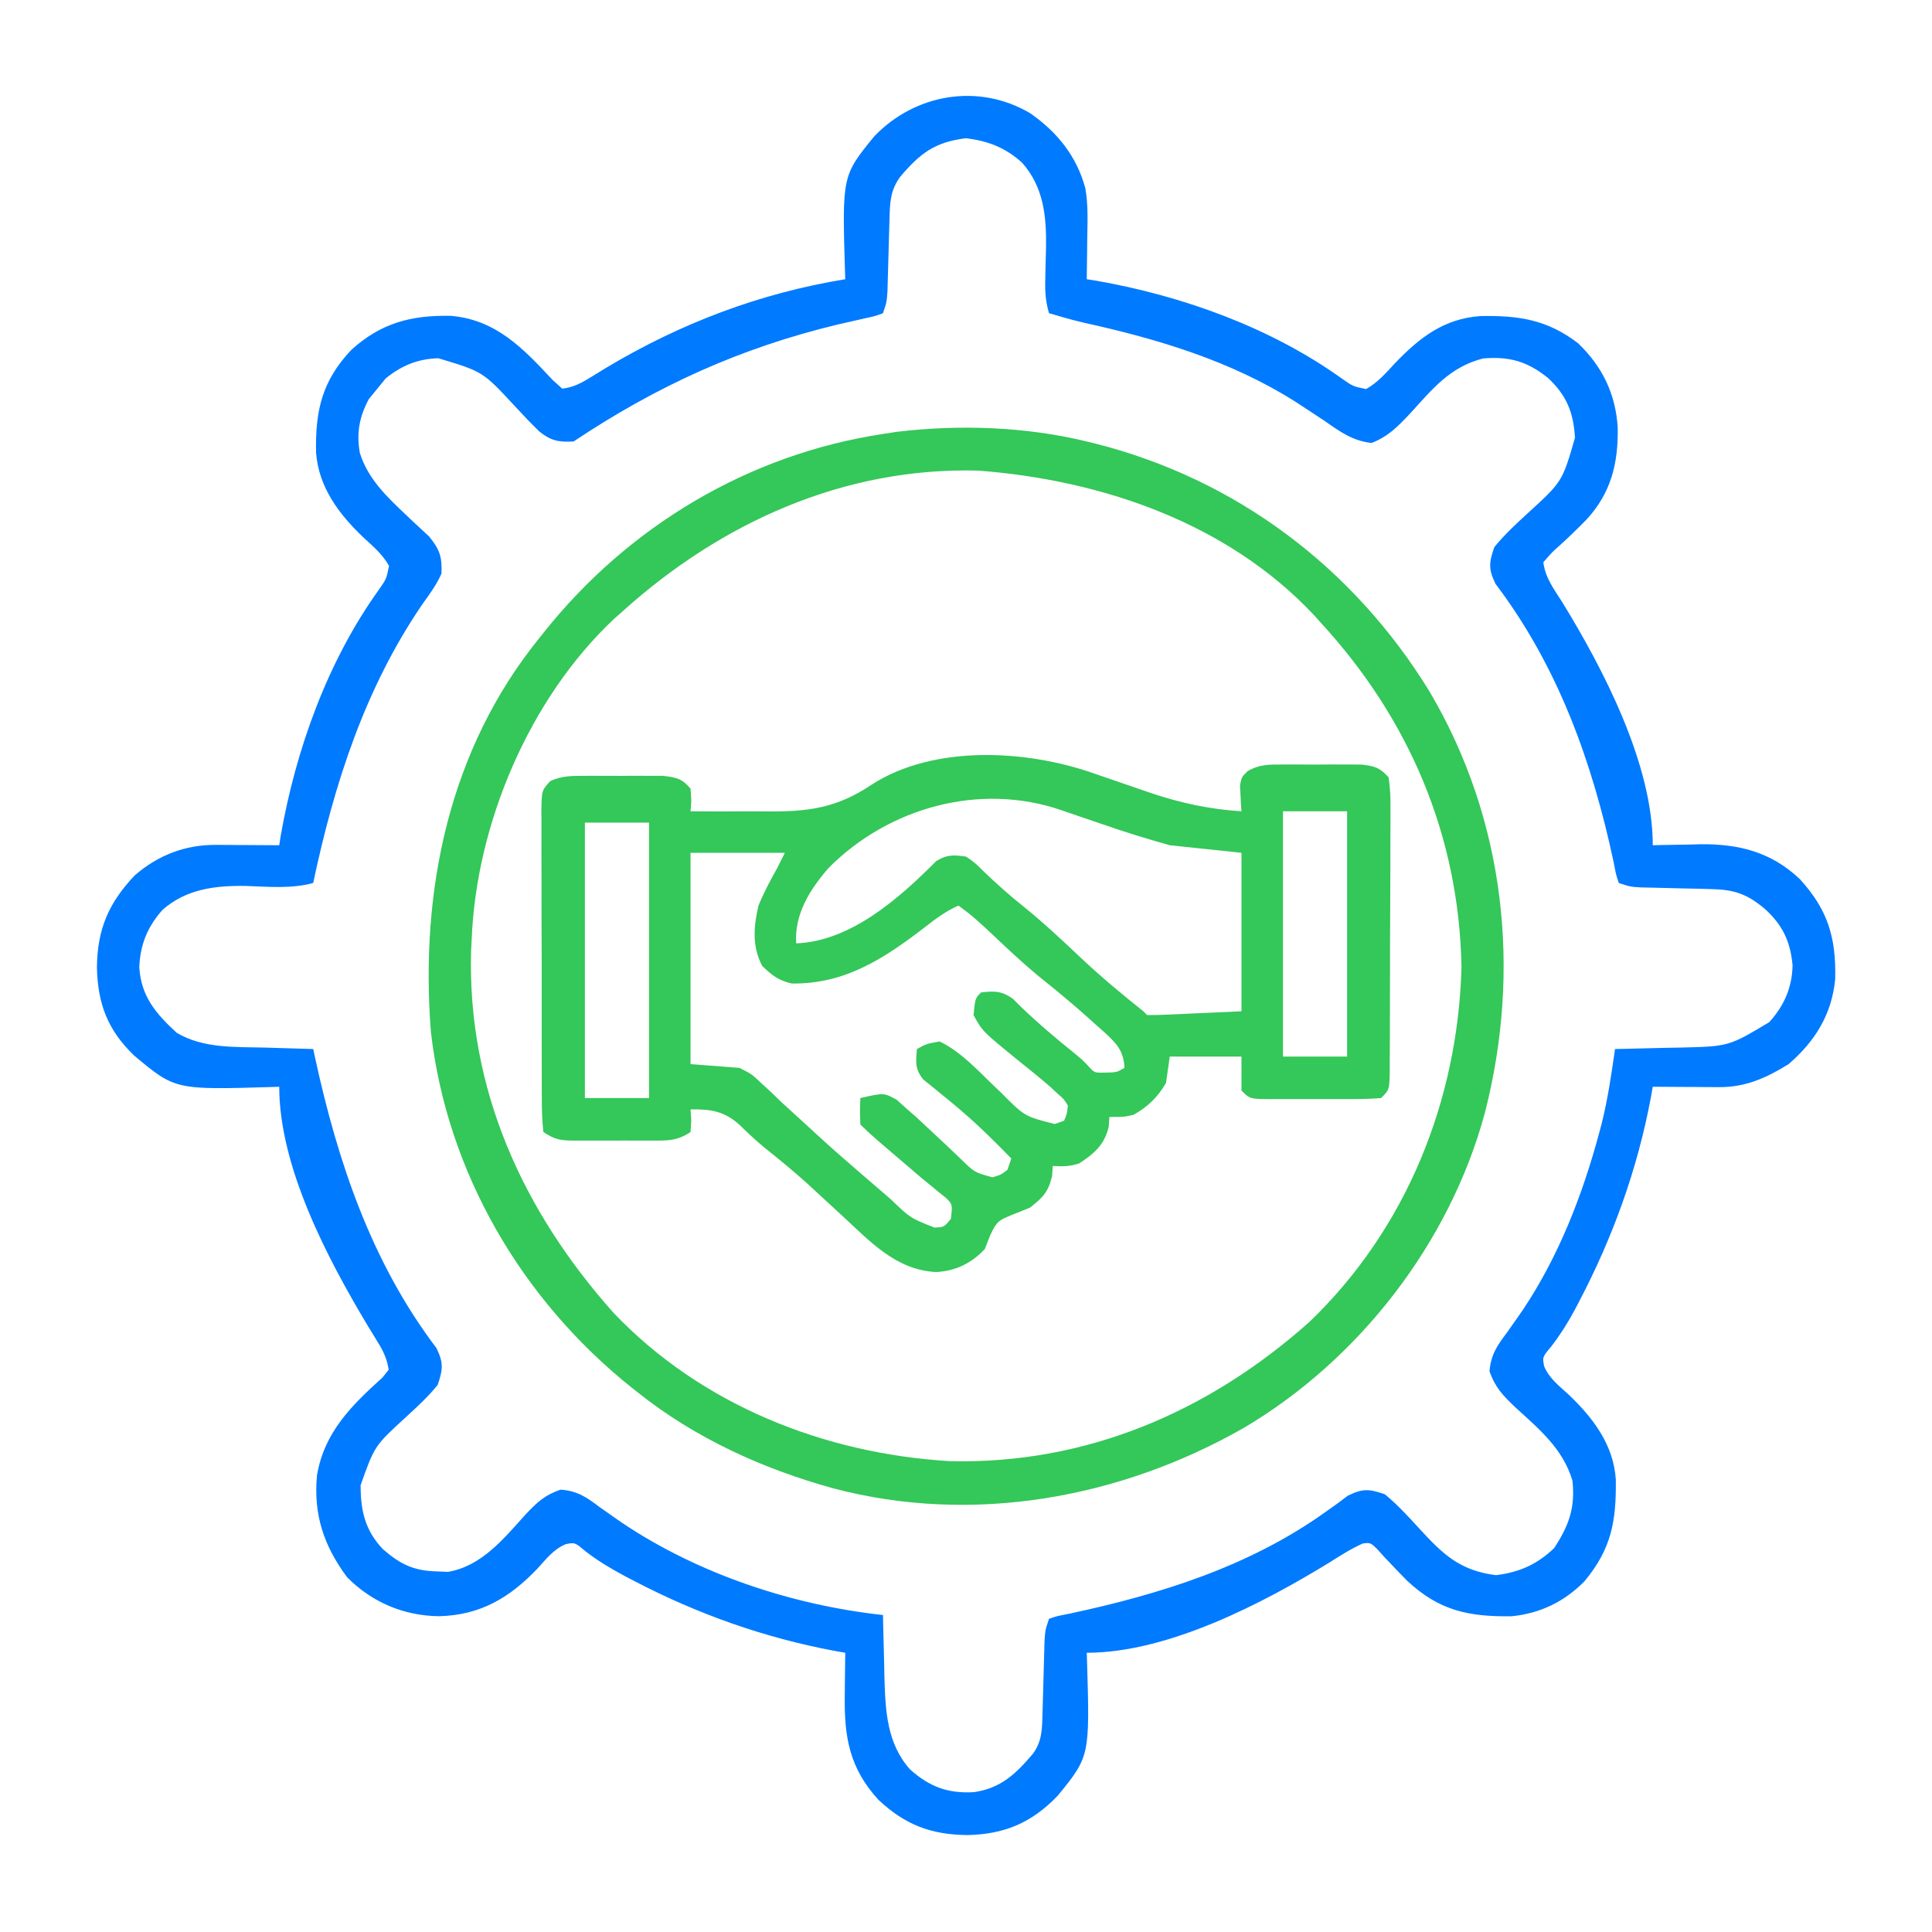
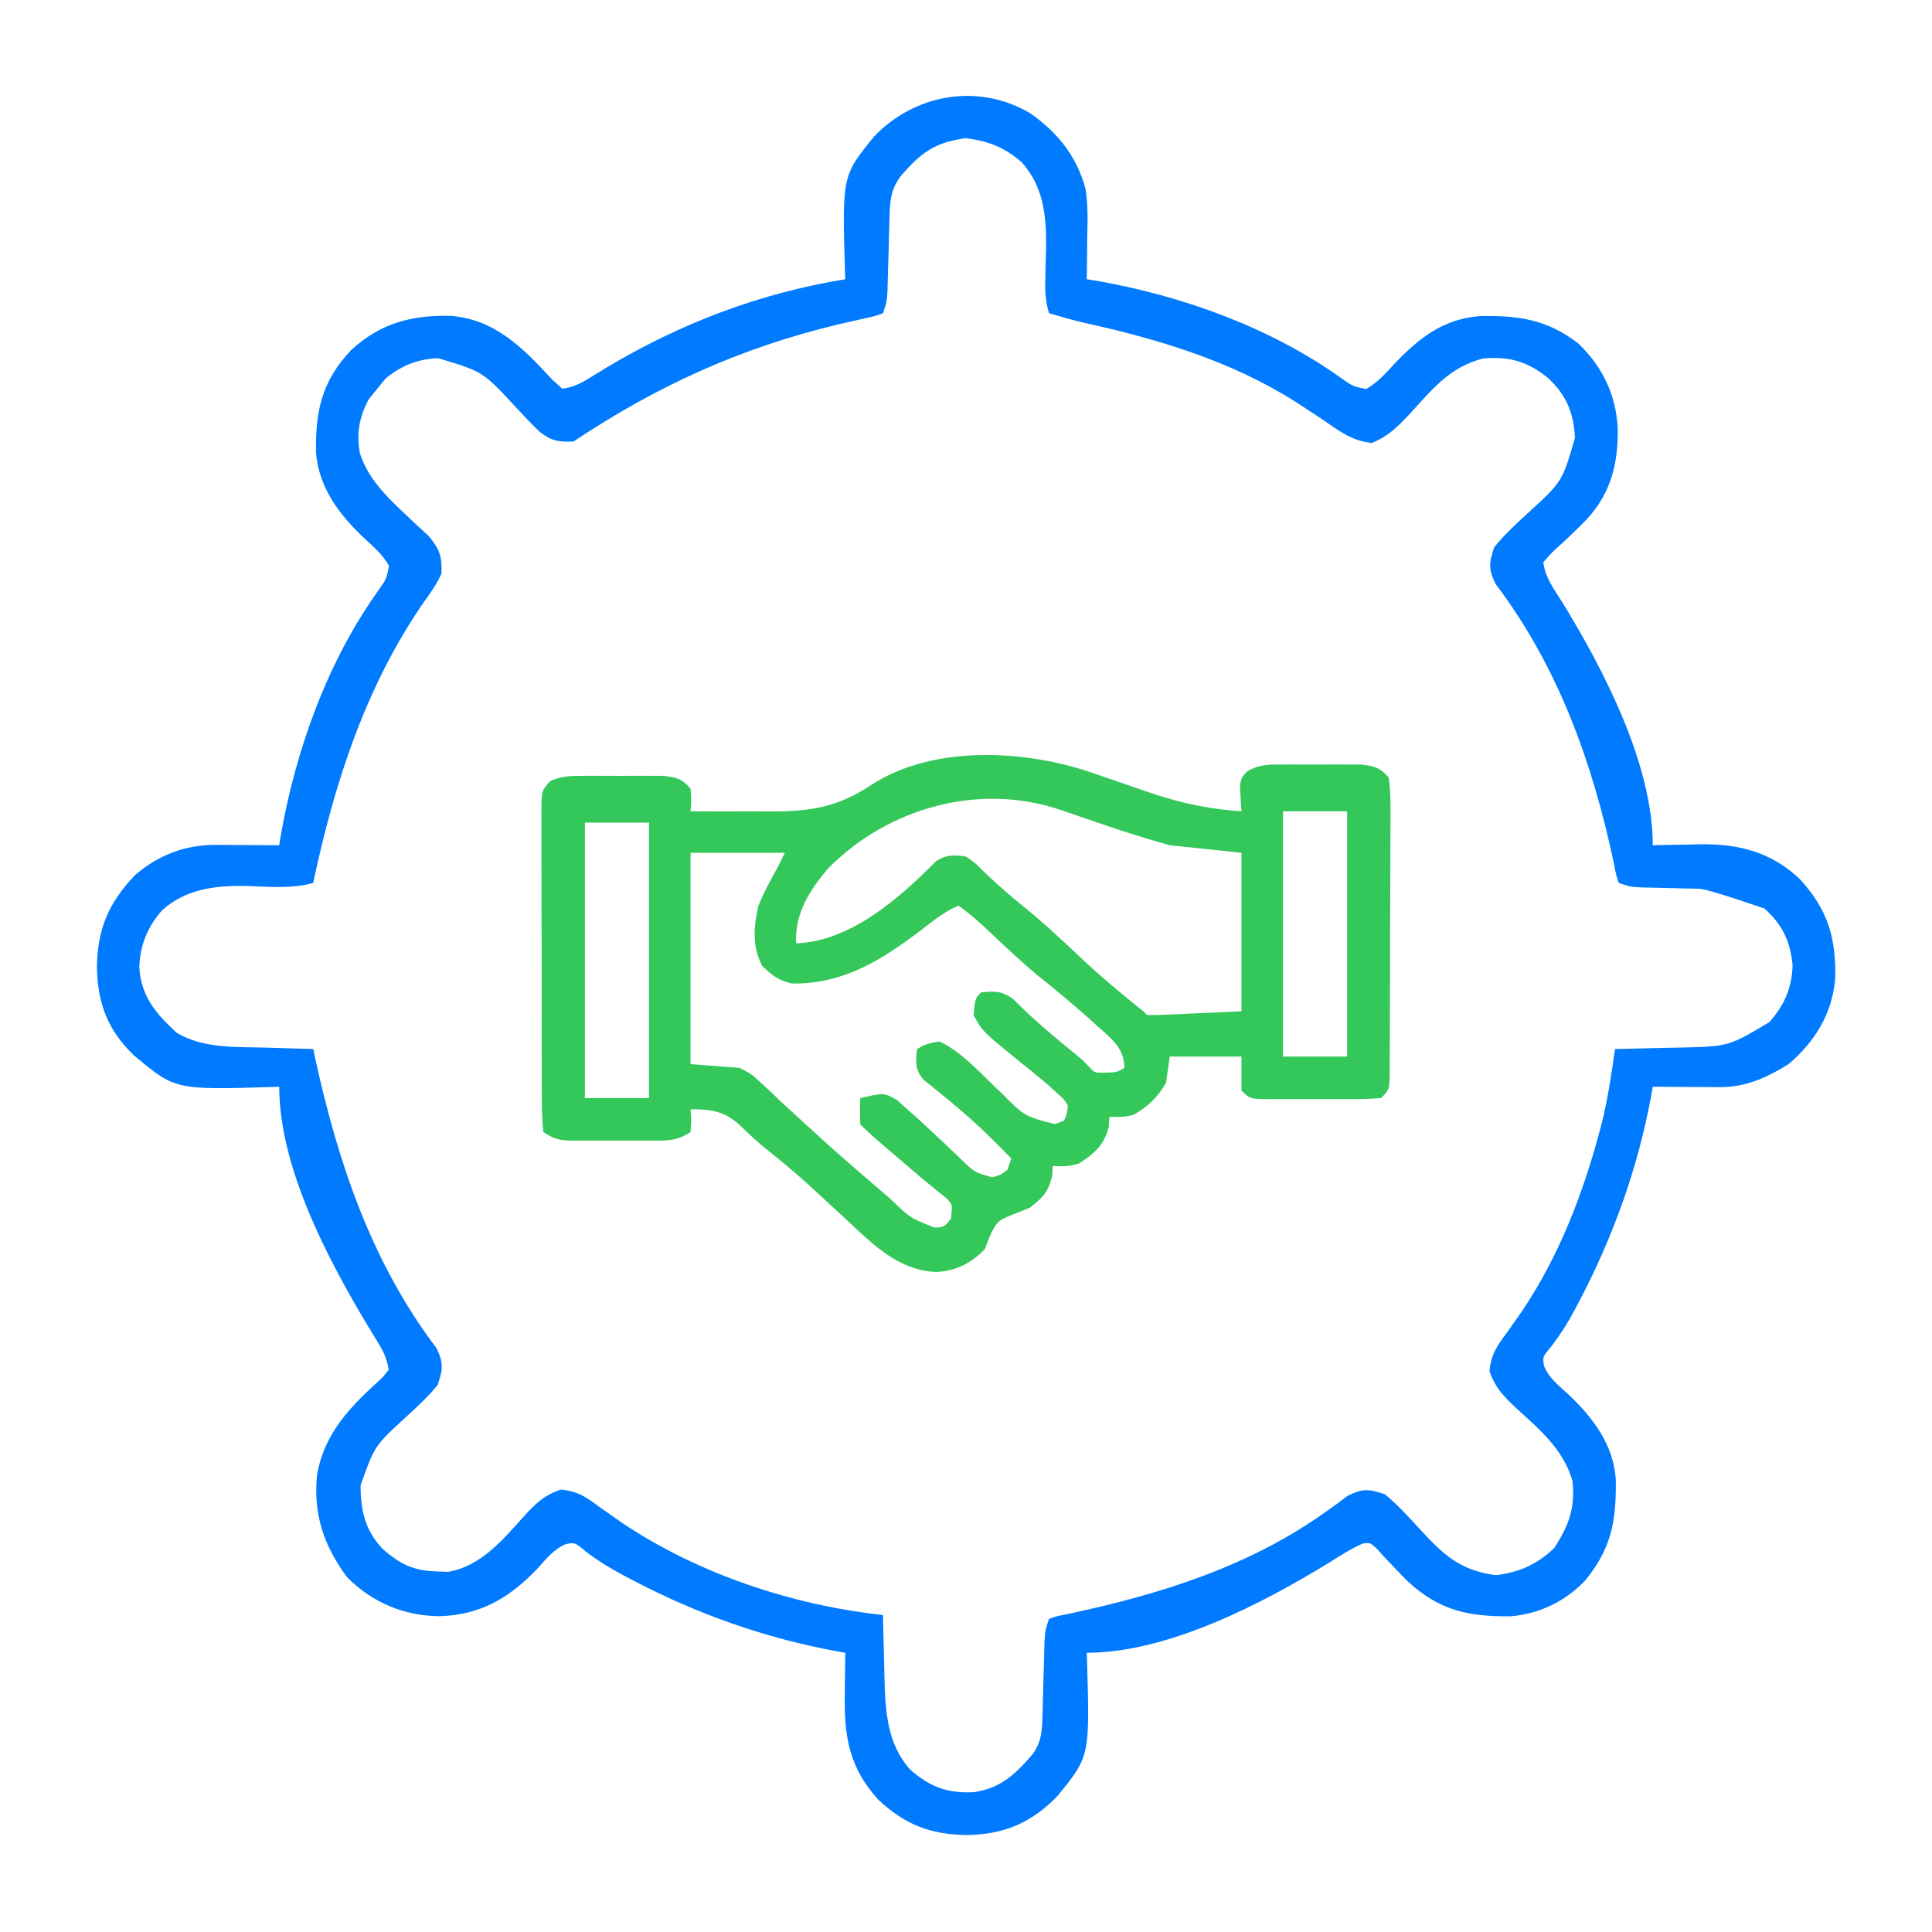
<svg xmlns="http://www.w3.org/2000/svg" width="256" height="256" viewBox="0 0 256 256" fill="none">
-   <path d="M136.5 15C140.081 17.494 142.658 20.681 143.81 24.932C144.209 27.174 144.101 29.45 144.062 31.719C144.058 32.228 144.053 32.737 144.049 33.261C144.037 34.507 144.021 35.754 144 37C144.603 37.093 144.603 37.093 145.219 37.188C156.644 39.192 168.345 43.377 177.82 50.173C179.289 51.2 179.289 51.2 181.012 51.551C182.556 50.69 183.655 49.409 184.844 48.125C188.11 44.724 191.322 42.228 196.16 41.881C201.211 41.782 205.033 42.348 209.125 45.5C212.334 48.592 214.082 52.21 214.356 56.65C214.437 61.354 213.499 65.297 210.212 68.853C209.041 70.041 207.86 71.207 206.616 72.319C205.663 73.165 205.663 73.165 204.5 74.5C204.737 76.532 205.928 78.09 207 79.781C212.465 88.683 219 101.241 219 112C219.438 111.988 219.438 111.988 219.885 111.976C221.235 111.945 222.586 111.926 223.938 111.906C224.396 111.894 224.855 111.881 225.328 111.868C230.441 111.814 234.737 112.915 238.5 116.5C242.214 120.568 243.316 124.278 243.17 129.768C242.713 134.425 240.522 137.959 237 141C234.072 142.818 231.308 144.068 227.838 144.049C227.324 144.047 226.81 144.046 226.28 144.044C225.476 144.038 225.476 144.038 224.656 144.031C224.115 144.029 223.573 144.027 223.015 144.025C221.676 144.019 220.338 144.01 219 144C218.881 144.673 218.881 144.673 218.76 145.36C216.968 154.943 213.72 163.931 209.188 172.563C209.008 172.906 208.828 173.249 208.642 173.603C207.726 175.301 206.76 176.842 205.582 178.371C204.373 179.818 204.373 179.818 204.603 181.019C205.258 182.638 206.613 183.653 207.875 184.813C211.086 187.877 213.794 191.423 214.102 196.02C214.174 201.544 213.543 205.187 209.98 209.494C207.312 212.232 204.055 213.804 200.242 214.168C194.533 214.228 190.691 213.405 186.473 209.477C185.783 208.784 185.104 208.079 184.434 207.367C184.084 206.999 183.735 206.63 183.375 206.25C183.063 205.905 182.751 205.559 182.43 205.203C181.573 204.405 181.573 204.405 180.588 204.516C179.042 205.204 177.644 206.097 176.219 207C167.317 212.465 154.76 219 144 219C144.01 219.305 144.021 219.609 144.032 219.923C144.414 232.711 144.414 232.711 140.156 237.938C136.715 241.527 133.098 243.053 128.188 243.156C123.347 243.106 119.903 241.79 116.377 238.463C112.53 234.239 111.848 230.128 111.938 224.563C111.942 224.028 111.947 223.493 111.951 222.942C111.963 221.628 111.979 220.314 112 219C111.551 218.921 111.103 218.842 110.641 218.76C101.265 217.007 92.461 213.886 84 209.469C83.408 209.16 83.408 209.16 82.804 208.845C80.956 207.859 79.255 206.844 77.594 205.565C76.176 204.373 76.176 204.373 74.984 204.604C73.362 205.257 72.347 206.612 71.188 207.875C67.492 211.742 63.621 214.02 58.188 214.156C53.52 214.105 49.309 212.331 46 209C42.9 204.832 41.519 200.686 42 195.5C42.961 189.802 46.532 186.274 50.688 182.522C51.09 182.016 51.09 182.016 51.5 181.5C51.293 180.052 50.764 178.976 49.998 177.744C49.794 177.411 49.591 177.078 49.381 176.735C49.163 176.379 48.944 176.023 48.719 175.656C43.406 166.784 37 154.641 37 144C36.696 144.011 36.391 144.021 36.078 144.032C23.217 144.416 23.217 144.416 17.781 139.875C14.269 136.491 12.945 133.014 12.844 128.188C12.902 123.109 14.369 119.68 17.855 115.99C20.955 113.309 24.532 111.928 28.602 111.951C29.091 111.953 29.581 111.955 30.086 111.956C30.594 111.96 31.102 111.965 31.625 111.969C32.398 111.972 32.398 111.972 33.188 111.976C34.458 111.982 35.729 111.99 37 112C37.093 111.397 37.093 111.397 37.188 110.781C39.192 99.356 43.377 87.655 50.173 78.181C51.201 76.711 51.201 76.711 51.551 74.987C50.692 73.449 49.408 72.366 48.125 71.188C44.907 68.116 42.245 64.592 41.881 59.998C41.765 54.433 42.662 50.485 46.537 46.377C50.461 42.803 54.483 41.745 59.734 41.85C65.691 42.357 69.284 46.115 73.188 50.313C73.621 50.705 74.054 51.096 74.5 51.5C75.953 51.331 77.027 50.763 78.256 49.998C78.589 49.795 78.922 49.591 79.265 49.382C79.621 49.163 79.977 48.944 80.344 48.719C90.198 42.831 100.641 38.858 112 37C111.99 36.696 111.979 36.391 111.968 36.078C111.586 23.289 111.586 23.289 115.844 18.063C121.239 12.435 129.641 10.957 136.5 15ZM119.283 23.422C117.926 25.29 117.919 26.91 117.859 29.156C117.841 29.776 117.822 30.396 117.803 31.035C117.785 31.684 117.768 32.332 117.75 33C117.716 34.282 117.679 35.563 117.641 36.844C117.625 37.413 117.61 37.982 117.595 38.569C117.5 40 117.5 40 117 41.5C115.973 41.887 115.973 41.887 114.562 42.188C114.02 42.312 113.477 42.436 112.918 42.565C112.285 42.708 111.652 42.852 111 43C98.069 46.115 87.065 51.124 76 58.5C74.014 58.594 73.037 58.426 71.469 57.182C70.348 56.09 69.278 54.965 68.219 53.813C63.971 49.232 63.971 49.232 58.074 47.469C55.366 47.548 53.169 48.45 51.094 50.156C50.733 50.6 50.372 51.043 50 51.5C49.443 52.181 49.443 52.181 48.875 52.875C47.608 55.229 47.212 57.388 47.685 60.037C48.787 63.52 51.335 65.902 53.934 68.352C54.306 68.707 54.306 68.707 54.685 69.069C55.407 69.752 56.139 70.424 56.871 71.096C58.281 72.85 58.579 73.75 58.5 76C57.855 77.454 56.964 78.685 56.031 79.969C48.378 91.132 44.283 103.843 41.5 117C38.584 117.795 35.541 117.492 32.55 117.393C28.493 117.328 24.666 117.802 21.531 120.563C19.539 122.804 18.569 125.183 18.455 128.182C18.709 132.05 20.654 134.31 23.414 136.852C26.95 138.963 31.267 138.708 35.25 138.813C36.153 138.842 36.153 138.842 37.074 138.871C38.549 138.918 40.025 138.961 41.5 139C41.584 139.391 41.668 139.782 41.755 140.184C44.77 154.003 49.217 167.256 57.832 178.627C58.784 180.585 58.693 181.429 58 183.5C56.74 185.065 55.294 186.397 53.812 187.75C49.638 191.571 49.638 191.571 47.783 196.795C47.778 200.14 48.371 202.788 50.73 205.268C53.028 207.268 54.839 208.152 57.875 208.219C58.367 208.239 58.86 208.259 59.367 208.279C63.876 207.508 66.793 203.818 69.722 200.588C71.21 199.02 72.195 198.106 74.268 197.387C76.474 197.531 77.734 198.391 79.438 199.688C80.099 200.157 80.763 200.623 81.43 201.086C81.771 201.324 82.112 201.561 82.464 201.806C92.556 208.569 104.973 212.685 117 214C117.011 214.574 117.011 214.574 117.022 215.16C117.06 216.919 117.108 218.678 117.156 220.438C117.168 221.04 117.179 221.642 117.19 222.262C117.323 226.712 117.514 231.02 120.594 234.469C123.187 236.764 125.596 237.672 129.062 237.469C132.65 236.948 134.635 235.012 136.9 232.342C138.139 230.603 138.086 228.909 138.141 226.844C138.159 226.224 138.178 225.604 138.197 224.965C138.215 224.317 138.232 223.668 138.25 223C138.284 221.719 138.321 220.438 138.359 219.156C138.375 218.587 138.39 218.018 138.405 217.432C138.5 216 138.5 216 139 214.5C140.084 214.131 140.084 214.131 141.594 213.844C153.638 211.277 165.51 207.59 175.637 200.344C176.42 199.787 176.42 199.787 177.219 199.219C177.672 198.878 178.125 198.537 178.592 198.186C180.583 197.216 181.393 197.279 183.5 198C185.137 199.344 186.543 200.876 187.969 202.438C191.16 205.919 193.389 208.104 198.219 208.719C201.331 208.337 203.668 207.296 205.938 205.125C207.9 202.124 208.745 199.783 208.357 196.186C207.076 191.936 203.964 189.379 200.79 186.481C199.159 184.926 198.129 183.866 197.369 181.715C197.536 179.527 198.399 178.255 199.688 176.563C200.156 175.903 200.622 175.241 201.084 174.576C201.321 174.235 201.559 173.894 201.803 173.543C206.545 166.445 209.707 158.301 211.906 150.094C212.004 149.73 212.101 149.366 212.202 148.992C213.034 145.699 213.519 142.36 214 139C214.601 138.989 214.601 138.989 215.214 138.978C217.049 138.941 218.884 138.892 220.719 138.844C221.664 138.827 221.664 138.827 222.628 138.81C229.067 138.658 229.067 138.658 234.438 135.438C236.407 133.262 237.452 130.88 237.527 127.93C237.246 124.728 236.156 122.481 233.781 120.375C231.486 118.465 229.808 117.877 226.795 117.811C226.176 117.794 225.558 117.777 224.921 117.759C224.277 117.746 223.632 117.733 222.969 117.719C221.692 117.689 220.415 117.657 219.139 117.623C218.573 117.611 218.007 117.599 217.424 117.587C216 117.5 216 117.5 214.5 117C214.131 115.899 214.131 115.899 213.844 114.375C211.016 101.038 206.456 88.313 198.168 77.373C197.209 75.403 197.291 74.586 198 72.5C199.342 70.852 200.874 69.436 202.438 68C207.011 63.825 207.011 63.825 208.688 58.031C208.52 54.686 207.572 52.352 205.094 50.063C202.371 47.882 199.996 47.199 196.5 47.5C192.086 48.645 189.807 51.549 186.812 54.83C185.184 56.548 183.968 57.814 181.75 58.697C179.205 58.411 177.6 57.228 175.531 55.781C174.685 55.22 173.836 54.661 172.986 54.106C172.566 53.83 172.146 53.555 171.713 53.271C163.145 47.826 153.449 44.926 143.62 42.761C142.061 42.398 140.534 41.958 139 41.5C138.55 39.975 138.458 38.66 138.504 37.074C138.516 36.373 138.516 36.373 138.529 35.658C138.551 34.69 138.577 33.721 138.607 32.752C138.67 28.606 138.264 24.719 135.406 21.531C133.188 19.548 130.927 18.678 128 18.313C123.85 18.831 121.941 20.301 119.283 23.422Z" fill="#007AFF" />
+   <path d="M136.5 15C140.081 17.494 142.658 20.681 143.81 24.932C144.209 27.174 144.101 29.45 144.062 31.719C144.058 32.228 144.053 32.737 144.049 33.261C144.037 34.507 144.021 35.754 144 37C144.603 37.093 144.603 37.093 145.219 37.188C156.644 39.192 168.345 43.377 177.82 50.173C179.289 51.2 179.289 51.2 181.012 51.551C182.556 50.69 183.655 49.409 184.844 48.125C188.11 44.724 191.322 42.228 196.16 41.881C201.211 41.782 205.033 42.348 209.125 45.5C212.334 48.592 214.082 52.21 214.356 56.65C214.437 61.354 213.499 65.297 210.212 68.853C209.041 70.041 207.86 71.207 206.616 72.319C205.663 73.165 205.663 73.165 204.5 74.5C204.737 76.532 205.928 78.09 207 79.781C212.465 88.683 219 101.241 219 112C219.438 111.988 219.438 111.988 219.885 111.976C221.235 111.945 222.586 111.926 223.938 111.906C224.396 111.894 224.855 111.881 225.328 111.868C230.441 111.814 234.737 112.915 238.5 116.5C242.214 120.568 243.316 124.278 243.17 129.768C242.713 134.425 240.522 137.959 237 141C234.072 142.818 231.308 144.068 227.838 144.049C227.324 144.047 226.81 144.046 226.28 144.044C225.476 144.038 225.476 144.038 224.656 144.031C224.115 144.029 223.573 144.027 223.015 144.025C221.676 144.019 220.338 144.01 219 144C218.881 144.673 218.881 144.673 218.76 145.36C216.968 154.943 213.72 163.931 209.188 172.563C209.008 172.906 208.828 173.249 208.642 173.603C207.726 175.301 206.76 176.842 205.582 178.371C204.373 179.818 204.373 179.818 204.603 181.019C205.258 182.638 206.613 183.653 207.875 184.813C211.086 187.877 213.794 191.423 214.102 196.02C214.174 201.544 213.543 205.187 209.98 209.494C207.312 212.232 204.055 213.804 200.242 214.168C194.533 214.228 190.691 213.405 186.473 209.477C185.783 208.784 185.104 208.079 184.434 207.367C184.084 206.999 183.735 206.63 183.375 206.25C183.063 205.905 182.751 205.559 182.43 205.203C181.573 204.405 181.573 204.405 180.588 204.516C179.042 205.204 177.644 206.097 176.219 207C167.317 212.465 154.76 219 144 219C144.01 219.305 144.021 219.609 144.032 219.923C144.414 232.711 144.414 232.711 140.156 237.938C136.715 241.527 133.098 243.053 128.188 243.156C123.347 243.106 119.903 241.79 116.377 238.463C112.53 234.239 111.848 230.128 111.938 224.563C111.942 224.028 111.947 223.493 111.951 222.942C111.963 221.628 111.979 220.314 112 219C111.551 218.921 111.103 218.842 110.641 218.76C101.265 217.007 92.461 213.886 84 209.469C83.408 209.16 83.408 209.16 82.804 208.845C80.956 207.859 79.255 206.844 77.594 205.565C76.176 204.373 76.176 204.373 74.984 204.604C73.362 205.257 72.347 206.612 71.188 207.875C67.492 211.742 63.621 214.02 58.188 214.156C53.52 214.105 49.309 212.331 46 209C42.9 204.832 41.519 200.686 42 195.5C42.961 189.802 46.532 186.274 50.688 182.522C51.09 182.016 51.09 182.016 51.5 181.5C51.293 180.052 50.764 178.976 49.998 177.744C49.794 177.411 49.591 177.078 49.381 176.735C49.163 176.379 48.944 176.023 48.719 175.656C43.406 166.784 37 154.641 37 144C36.696 144.011 36.391 144.021 36.078 144.032C23.217 144.416 23.217 144.416 17.781 139.875C14.269 136.491 12.945 133.014 12.844 128.188C12.902 123.109 14.369 119.68 17.855 115.99C20.955 113.309 24.532 111.928 28.602 111.951C29.091 111.953 29.581 111.955 30.086 111.956C30.594 111.96 31.102 111.965 31.625 111.969C32.398 111.972 32.398 111.972 33.188 111.976C34.458 111.982 35.729 111.99 37 112C37.093 111.397 37.093 111.397 37.188 110.781C39.192 99.356 43.377 87.655 50.173 78.181C51.201 76.711 51.201 76.711 51.551 74.987C50.692 73.449 49.408 72.366 48.125 71.188C44.907 68.116 42.245 64.592 41.881 59.998C41.765 54.433 42.662 50.485 46.537 46.377C50.461 42.803 54.483 41.745 59.734 41.85C65.691 42.357 69.284 46.115 73.188 50.313C73.621 50.705 74.054 51.096 74.5 51.5C75.953 51.331 77.027 50.763 78.256 49.998C78.589 49.795 78.922 49.591 79.265 49.382C79.621 49.163 79.977 48.944 80.344 48.719C90.198 42.831 100.641 38.858 112 37C111.99 36.696 111.979 36.391 111.968 36.078C111.586 23.289 111.586 23.289 115.844 18.063C121.239 12.435 129.641 10.957 136.5 15ZM119.283 23.422C117.926 25.29 117.919 26.91 117.859 29.156C117.841 29.776 117.822 30.396 117.803 31.035C117.785 31.684 117.768 32.332 117.75 33C117.716 34.282 117.679 35.563 117.641 36.844C117.625 37.413 117.61 37.982 117.595 38.569C117.5 40 117.5 40 117 41.5C115.973 41.887 115.973 41.887 114.562 42.188C114.02 42.312 113.477 42.436 112.918 42.565C112.285 42.708 111.652 42.852 111 43C98.069 46.115 87.065 51.124 76 58.5C74.014 58.594 73.037 58.426 71.469 57.182C70.348 56.09 69.278 54.965 68.219 53.813C63.971 49.232 63.971 49.232 58.074 47.469C55.366 47.548 53.169 48.45 51.094 50.156C50.733 50.6 50.372 51.043 50 51.5C49.443 52.181 49.443 52.181 48.875 52.875C47.608 55.229 47.212 57.388 47.685 60.037C48.787 63.52 51.335 65.902 53.934 68.352C54.306 68.707 54.306 68.707 54.685 69.069C55.407 69.752 56.139 70.424 56.871 71.096C58.281 72.85 58.579 73.75 58.5 76C57.855 77.454 56.964 78.685 56.031 79.969C48.378 91.132 44.283 103.843 41.5 117C38.584 117.795 35.541 117.492 32.55 117.393C28.493 117.328 24.666 117.802 21.531 120.563C19.539 122.804 18.569 125.183 18.455 128.182C18.709 132.05 20.654 134.31 23.414 136.852C26.95 138.963 31.267 138.708 35.25 138.813C36.153 138.842 36.153 138.842 37.074 138.871C38.549 138.918 40.025 138.961 41.5 139C41.584 139.391 41.668 139.782 41.755 140.184C44.77 154.003 49.217 167.256 57.832 178.627C58.784 180.585 58.693 181.429 58 183.5C56.74 185.065 55.294 186.397 53.812 187.75C49.638 191.571 49.638 191.571 47.783 196.795C47.778 200.14 48.371 202.788 50.73 205.268C53.028 207.268 54.839 208.152 57.875 208.219C58.367 208.239 58.86 208.259 59.367 208.279C63.876 207.508 66.793 203.818 69.722 200.588C71.21 199.02 72.195 198.106 74.268 197.387C76.474 197.531 77.734 198.391 79.438 199.688C80.099 200.157 80.763 200.623 81.43 201.086C81.771 201.324 82.112 201.561 82.464 201.806C92.556 208.569 104.973 212.685 117 214C117.011 214.574 117.011 214.574 117.022 215.16C117.06 216.919 117.108 218.678 117.156 220.438C117.168 221.04 117.179 221.642 117.19 222.262C117.323 226.712 117.514 231.02 120.594 234.469C123.187 236.764 125.596 237.672 129.062 237.469C132.65 236.948 134.635 235.012 136.9 232.342C138.139 230.603 138.086 228.909 138.141 226.844C138.159 226.224 138.178 225.604 138.197 224.965C138.215 224.317 138.232 223.668 138.25 223C138.284 221.719 138.321 220.438 138.359 219.156C138.375 218.587 138.39 218.018 138.405 217.432C138.5 216 138.5 216 139 214.5C140.084 214.131 140.084 214.131 141.594 213.844C153.638 211.277 165.51 207.59 175.637 200.344C176.42 199.787 176.42 199.787 177.219 199.219C177.672 198.878 178.125 198.537 178.592 198.186C180.583 197.216 181.393 197.279 183.5 198C185.137 199.344 186.543 200.876 187.969 202.438C191.16 205.919 193.389 208.104 198.219 208.719C201.331 208.337 203.668 207.296 205.938 205.125C207.9 202.124 208.745 199.783 208.357 196.186C207.076 191.936 203.964 189.379 200.79 186.481C199.159 184.926 198.129 183.866 197.369 181.715C197.536 179.527 198.399 178.255 199.688 176.563C200.156 175.903 200.622 175.241 201.084 174.576C201.321 174.235 201.559 173.894 201.803 173.543C206.545 166.445 209.707 158.301 211.906 150.094C212.004 149.73 212.101 149.366 212.202 148.992C213.034 145.699 213.519 142.36 214 139C214.601 138.989 214.601 138.989 215.214 138.978C217.049 138.941 218.884 138.892 220.719 138.844C221.664 138.827 221.664 138.827 222.628 138.81C229.067 138.658 229.067 138.658 234.438 135.438C236.407 133.262 237.452 130.88 237.527 127.93C237.246 124.728 236.156 122.481 233.781 120.375C226.176 117.794 225.558 117.777 224.921 117.759C224.277 117.746 223.632 117.733 222.969 117.719C221.692 117.689 220.415 117.657 219.139 117.623C218.573 117.611 218.007 117.599 217.424 117.587C216 117.5 216 117.5 214.5 117C214.131 115.899 214.131 115.899 213.844 114.375C211.016 101.038 206.456 88.313 198.168 77.373C197.209 75.403 197.291 74.586 198 72.5C199.342 70.852 200.874 69.436 202.438 68C207.011 63.825 207.011 63.825 208.688 58.031C208.52 54.686 207.572 52.352 205.094 50.063C202.371 47.882 199.996 47.199 196.5 47.5C192.086 48.645 189.807 51.549 186.812 54.83C185.184 56.548 183.968 57.814 181.75 58.697C179.205 58.411 177.6 57.228 175.531 55.781C174.685 55.22 173.836 54.661 172.986 54.106C172.566 53.83 172.146 53.555 171.713 53.271C163.145 47.826 153.449 44.926 143.62 42.761C142.061 42.398 140.534 41.958 139 41.5C138.55 39.975 138.458 38.66 138.504 37.074C138.516 36.373 138.516 36.373 138.529 35.658C138.551 34.69 138.577 33.721 138.607 32.752C138.67 28.606 138.264 24.719 135.406 21.531C133.188 19.548 130.927 18.678 128 18.313C123.85 18.831 121.941 20.301 119.283 23.422Z" fill="#007AFF" />
  <path d="M145 102.5C146.998 103.193 148.998 103.88 151 104.563C151.773 104.829 151.773 104.829 152.561 105.1C156.536 106.432 160.315 107.232 164.5 107.5C164.477 107.193 164.453 106.885 164.43 106.569C164.412 106.164 164.393 105.76 164.375 105.344C164.352 104.944 164.328 104.543 164.305 104.131C164.5 103 164.5 103 165.292 102.192C166.924 101.257 168.141 101.306 170.016 101.301C170.352 101.3 170.688 101.298 171.035 101.297C171.744 101.296 172.454 101.298 173.163 101.305C174.246 101.313 175.329 101.305 176.412 101.295C177.103 101.296 177.794 101.298 178.484 101.301C179.423 101.304 179.423 101.304 180.382 101.306C182.192 101.523 182.771 101.675 184 103C184.196 104.387 184.263 105.577 184.243 106.964C184.245 107.368 184.247 107.771 184.249 108.187C184.252 109.521 184.242 110.855 184.23 112.19C184.229 113.116 184.229 114.041 184.229 114.967C184.227 116.908 184.219 118.849 184.206 120.789C184.189 123.281 184.185 125.772 184.186 128.263C184.185 130.175 184.18 132.086 184.173 133.998C184.169 134.917 184.167 135.836 184.167 136.755C184.165 138.037 184.156 139.319 184.145 140.601C184.146 140.983 184.146 141.365 184.147 141.759C184.114 144.386 184.114 144.386 183 145.5C181.685 145.6 180.424 145.64 179.109 145.633C178.725 145.634 178.34 145.635 177.944 145.636C177.13 145.637 176.316 145.635 175.503 145.631C174.255 145.625 173.007 145.631 171.76 145.637C170.97 145.636 170.18 145.635 169.391 145.633C169.016 145.635 168.642 145.637 168.256 145.639C165.615 145.615 165.615 145.615 164.5 144.5C164.5 143.015 164.5 141.53 164.5 140C161.365 140 158.23 140 155 140C154.835 141.155 154.67 142.31 154.5 143.5C153.436 145.348 152.052 146.698 150.187 147.719C149 148 149 148 147 148C146.969 148.444 146.938 148.887 146.906 149.344C146.324 151.716 145.005 152.841 143 154.156C141.79 154.572 140.77 154.571 139.5 154.5C139.469 154.944 139.438 155.387 139.406 155.844C138.884 157.975 138.217 158.641 136.5 160C135.735 160.328 134.964 160.639 134.187 160.938C132.327 161.693 132.096 161.798 131.187 163.719C130.847 164.601 130.847 164.601 130.5 165.5C128.713 167.394 126.64 168.419 124.039 168.553C118.674 168.281 115.247 164.451 111.5 161C111.232 160.754 110.964 160.509 110.688 160.255C109.436 159.106 108.187 157.953 106.939 156.799C105.102 155.141 103.197 153.581 101.262 152.039C100.091 151.076 99.023 150.056 97.937 149C95.957 147.221 94.11 146.958 91.5 147C91.546 147.712 91.546 147.712 91.594 148.438C91.547 149.211 91.547 149.211 91.5 150C89.696 151.203 88.38 151.145 86.297 151.133C85.756 151.134 85.756 151.134 85.204 151.136C84.443 151.137 83.681 151.135 82.92 151.131C81.754 151.125 80.589 151.131 79.424 151.137C78.683 151.136 77.943 151.135 77.203 151.133C76.855 151.135 76.506 151.137 76.147 151.139C74.319 151.121 73.565 151.043 72 150C71.846 148.543 71.79 147.192 71.798 145.734C71.794 145.292 71.791 144.851 71.787 144.396C71.778 142.931 71.78 141.467 71.783 140.002C71.781 138.987 71.778 137.972 71.775 136.957C71.771 134.827 71.772 132.697 71.777 130.567C71.783 127.835 71.772 125.102 71.758 122.369C71.749 120.272 71.749 118.175 71.752 116.078C71.752 115.07 71.749 114.062 71.743 113.055C71.735 111.647 71.74 110.239 71.749 108.831C71.744 108.413 71.739 107.994 71.734 107.563C71.77 104.753 71.77 104.753 72.914 103.492C74.477 102.784 75.805 102.806 77.516 102.801C77.852 102.8 78.188 102.798 78.535 102.797C79.245 102.796 79.954 102.798 80.663 102.805C81.746 102.813 82.829 102.805 83.912 102.795C84.603 102.796 85.293 102.798 85.984 102.801C86.924 102.804 86.924 102.804 87.882 102.806C89.621 103.015 90.37 103.16 91.5 104.5C91.625 106.094 91.625 106.094 91.5 107.5C94.007 107.528 96.512 107.529 99.019 107.506C99.869 107.502 100.718 107.505 101.568 107.516C107.056 107.577 110.882 107.076 115.489 103.977C123.764 98.629 136.089 99.349 145 102.5ZM109.789 115.01C107.316 117.869 105.246 121.115 105.5 125C112.724 124.728 119.159 119.025 124.043 114.108C125.447 113.216 126.369 113.272 128 113.5C129.193 114.326 129.193 114.326 130.344 115.469C132.043 117.097 133.748 118.633 135.594 120.094C138.255 122.243 140.728 124.56 143.21 126.909C145.871 129.413 148.642 131.724 151.5 134C151.665 134.165 151.83 134.33 152 134.5C152.928 134.509 153.856 134.482 154.783 134.44C155.289 134.418 155.796 134.397 156.317 134.374C156.965 134.344 157.613 134.313 158.281 134.281C160.333 134.189 162.386 134.096 164.5 134C164.5 127.07 164.5 120.14 164.5 113C161.365 112.67 158.23 112.34 155 112C151.982 111.148 149.044 110.256 146.094 109.219C144.977 108.836 143.859 108.456 142.74 108.078C142.055 107.845 141.371 107.609 140.688 107.37C129.85 103.628 117.769 106.981 109.789 115.01ZM170 107.5C170 118.225 170 128.95 170 140C172.805 140 175.61 140 178.5 140C178.5 129.275 178.5 118.55 178.5 107.5C175.695 107.5 172.89 107.5 170 107.5ZM77.5 109C77.5 121.045 77.5 133.09 77.5 145.5C80.305 145.5 83.11 145.5 86 145.5C86 133.455 86 121.41 86 109C83.195 109 80.39 109 77.5 109ZM91.5 113C91.5 122.24 91.5 131.48 91.5 141C93.645 141.165 95.79 141.33 98 141.5C99.627 142.34 99.627 142.34 100.781 143.438C101.223 143.842 101.665 144.247 102.121 144.664C102.576 145.105 103.031 145.546 103.5 146C104.01 146.468 104.522 146.934 105.035 147.399C106.069 148.335 107.097 149.276 108.119 150.225C109.882 151.853 111.681 153.434 113.5 155C113.905 155.35 113.905 155.35 114.318 155.707C115.253 156.514 116.189 157.32 117.125 158.125C117.426 158.385 117.728 158.645 118.039 158.913C120.624 161.4 120.624 161.4 123.812 162.656C125.092 162.611 125.092 162.611 126 161.5C126.214 159.593 126.214 159.593 125.371 158.75C124.909 158.379 124.909 158.379 124.437 158C124.079 157.704 123.721 157.409 123.351 157.104C122.682 156.558 122.682 156.558 122 156C120.766 154.954 119.54 153.898 118.312 152.844C118.003 152.58 117.693 152.316 117.375 152.044C116.218 151.056 115.076 150.076 114 149C113.937 147.188 113.937 147.188 114 145.5C117.11 144.786 117.11 144.786 118.816 145.725C119.227 146.094 119.639 146.463 120.062 146.844C120.528 147.253 120.994 147.663 121.474 148.084C122.565 149.089 123.646 150.105 124.728 151.119C125.018 151.39 125.308 151.661 125.606 151.939C126.172 152.472 126.735 153.009 127.292 153.55C129.116 155.343 129.116 155.343 131.5 156C132.609 155.675 132.609 155.675 133.5 155C133.747 154.258 133.747 154.258 134 153.5C132.065 151.52 130.119 149.57 128.031 147.75C127.707 147.467 127.383 147.184 127.049 146.893C126.292 146.249 125.524 145.619 124.748 144.998C124.336 144.659 123.924 144.319 123.5 143.969C123.118 143.664 122.737 143.359 122.344 143.045C121.223 141.657 121.342 140.736 121.5 139C122.75 138.313 122.75 138.313 124.5 138C127.612 139.478 130.151 142.495 132.662 144.791C135.755 147.919 135.755 147.919 139.75 148.938C140.162 148.793 140.575 148.649 141 148.5C141.377 147.585 141.377 147.585 141.5 146.5C140.988 145.644 140.988 145.644 140.125 144.906C139.803 144.605 139.48 144.303 139.148 143.992C137.873 142.89 136.565 141.835 135.25 140.781C130.184 136.674 130.184 136.674 129 134.5C129.221 132.279 129.221 132.279 130 131.5C131.786 131.301 132.695 131.289 134.193 132.326C134.573 132.703 134.952 133.08 135.344 133.469C137.583 135.617 139.907 137.586 142.326 139.528C143.5 140.5 143.5 140.5 144.312 141.371C145.034 142.16 145.034 142.16 146.531 142.125C147.966 142.094 147.966 142.094 149 141.5C148.888 139.168 147.879 138.194 146.247 136.698C145.939 136.427 145.63 136.155 145.312 135.875C144.995 135.588 144.678 135.301 144.35 135.005C142.107 132.992 139.79 131.082 137.435 129.199C135.343 127.452 133.364 125.588 131.385 123.714C129.977 122.385 128.588 121.116 127 120C125.325 120.719 123.973 121.755 122.539 122.867C117.156 127.008 111.927 130.435 104.902 130.319C103.162 129.924 102.281 129.225 101 128C99.637 125.399 99.854 122.79 100.5 120C101.213 118.259 102.078 116.638 103 115C103.33 114.34 103.66 113.68 104 113C99.875 113 95.75 113 91.5 113Z" fill="#34C759" />
-   <path d="M144 58.5C144.353 58.586 144.706 58.672 145.07 58.76C163.814 63.483 179.359 75.225 189.436 91.653C199.44 108.619 201.627 128.551 196.733 147.538C192.061 164.718 180.098 180.163 164.809 189.204C148.439 198.541 128.903 202.082 110.451 197.224C101.071 194.64 92.132 190.577 84.5 184.5C84.244 184.297 83.987 184.094 83.723 183.885C69.17 172.274 59.217 155.342 57.093 136.689C55.639 118.03 59.477 99.302 71.5 84.5C71.702 84.247 71.903 83.993 72.111 83.732C83.286 69.721 99.202 60.191 117 57.5C117.592 57.409 118.183 57.317 118.793 57.223C127.066 56.23 135.896 56.522 144 58.5ZM82.5 81C82.137 81.322 81.773 81.644 81.399 81.975C70.141 92.523 63.097 109.185 62.5 124.5C62.474 124.99 62.449 125.48 62.422 125.985C61.907 144.346 69.288 160.464 81.264 173.92C92.899 186.174 109.27 192.643 125.912 193.612C143.942 194.031 160.134 187.074 173.471 175.19C186.342 162.868 193.177 145.834 193.656 128.157C193.339 110.732 186.711 95.234 175 82.5C174.693 82.158 174.387 81.816 174.07 81.463C162.575 69.256 145.975 63.614 129.647 62.358C111.813 61.871 95.526 69.26 82.5 81Z" fill="#34C759" />
</svg>